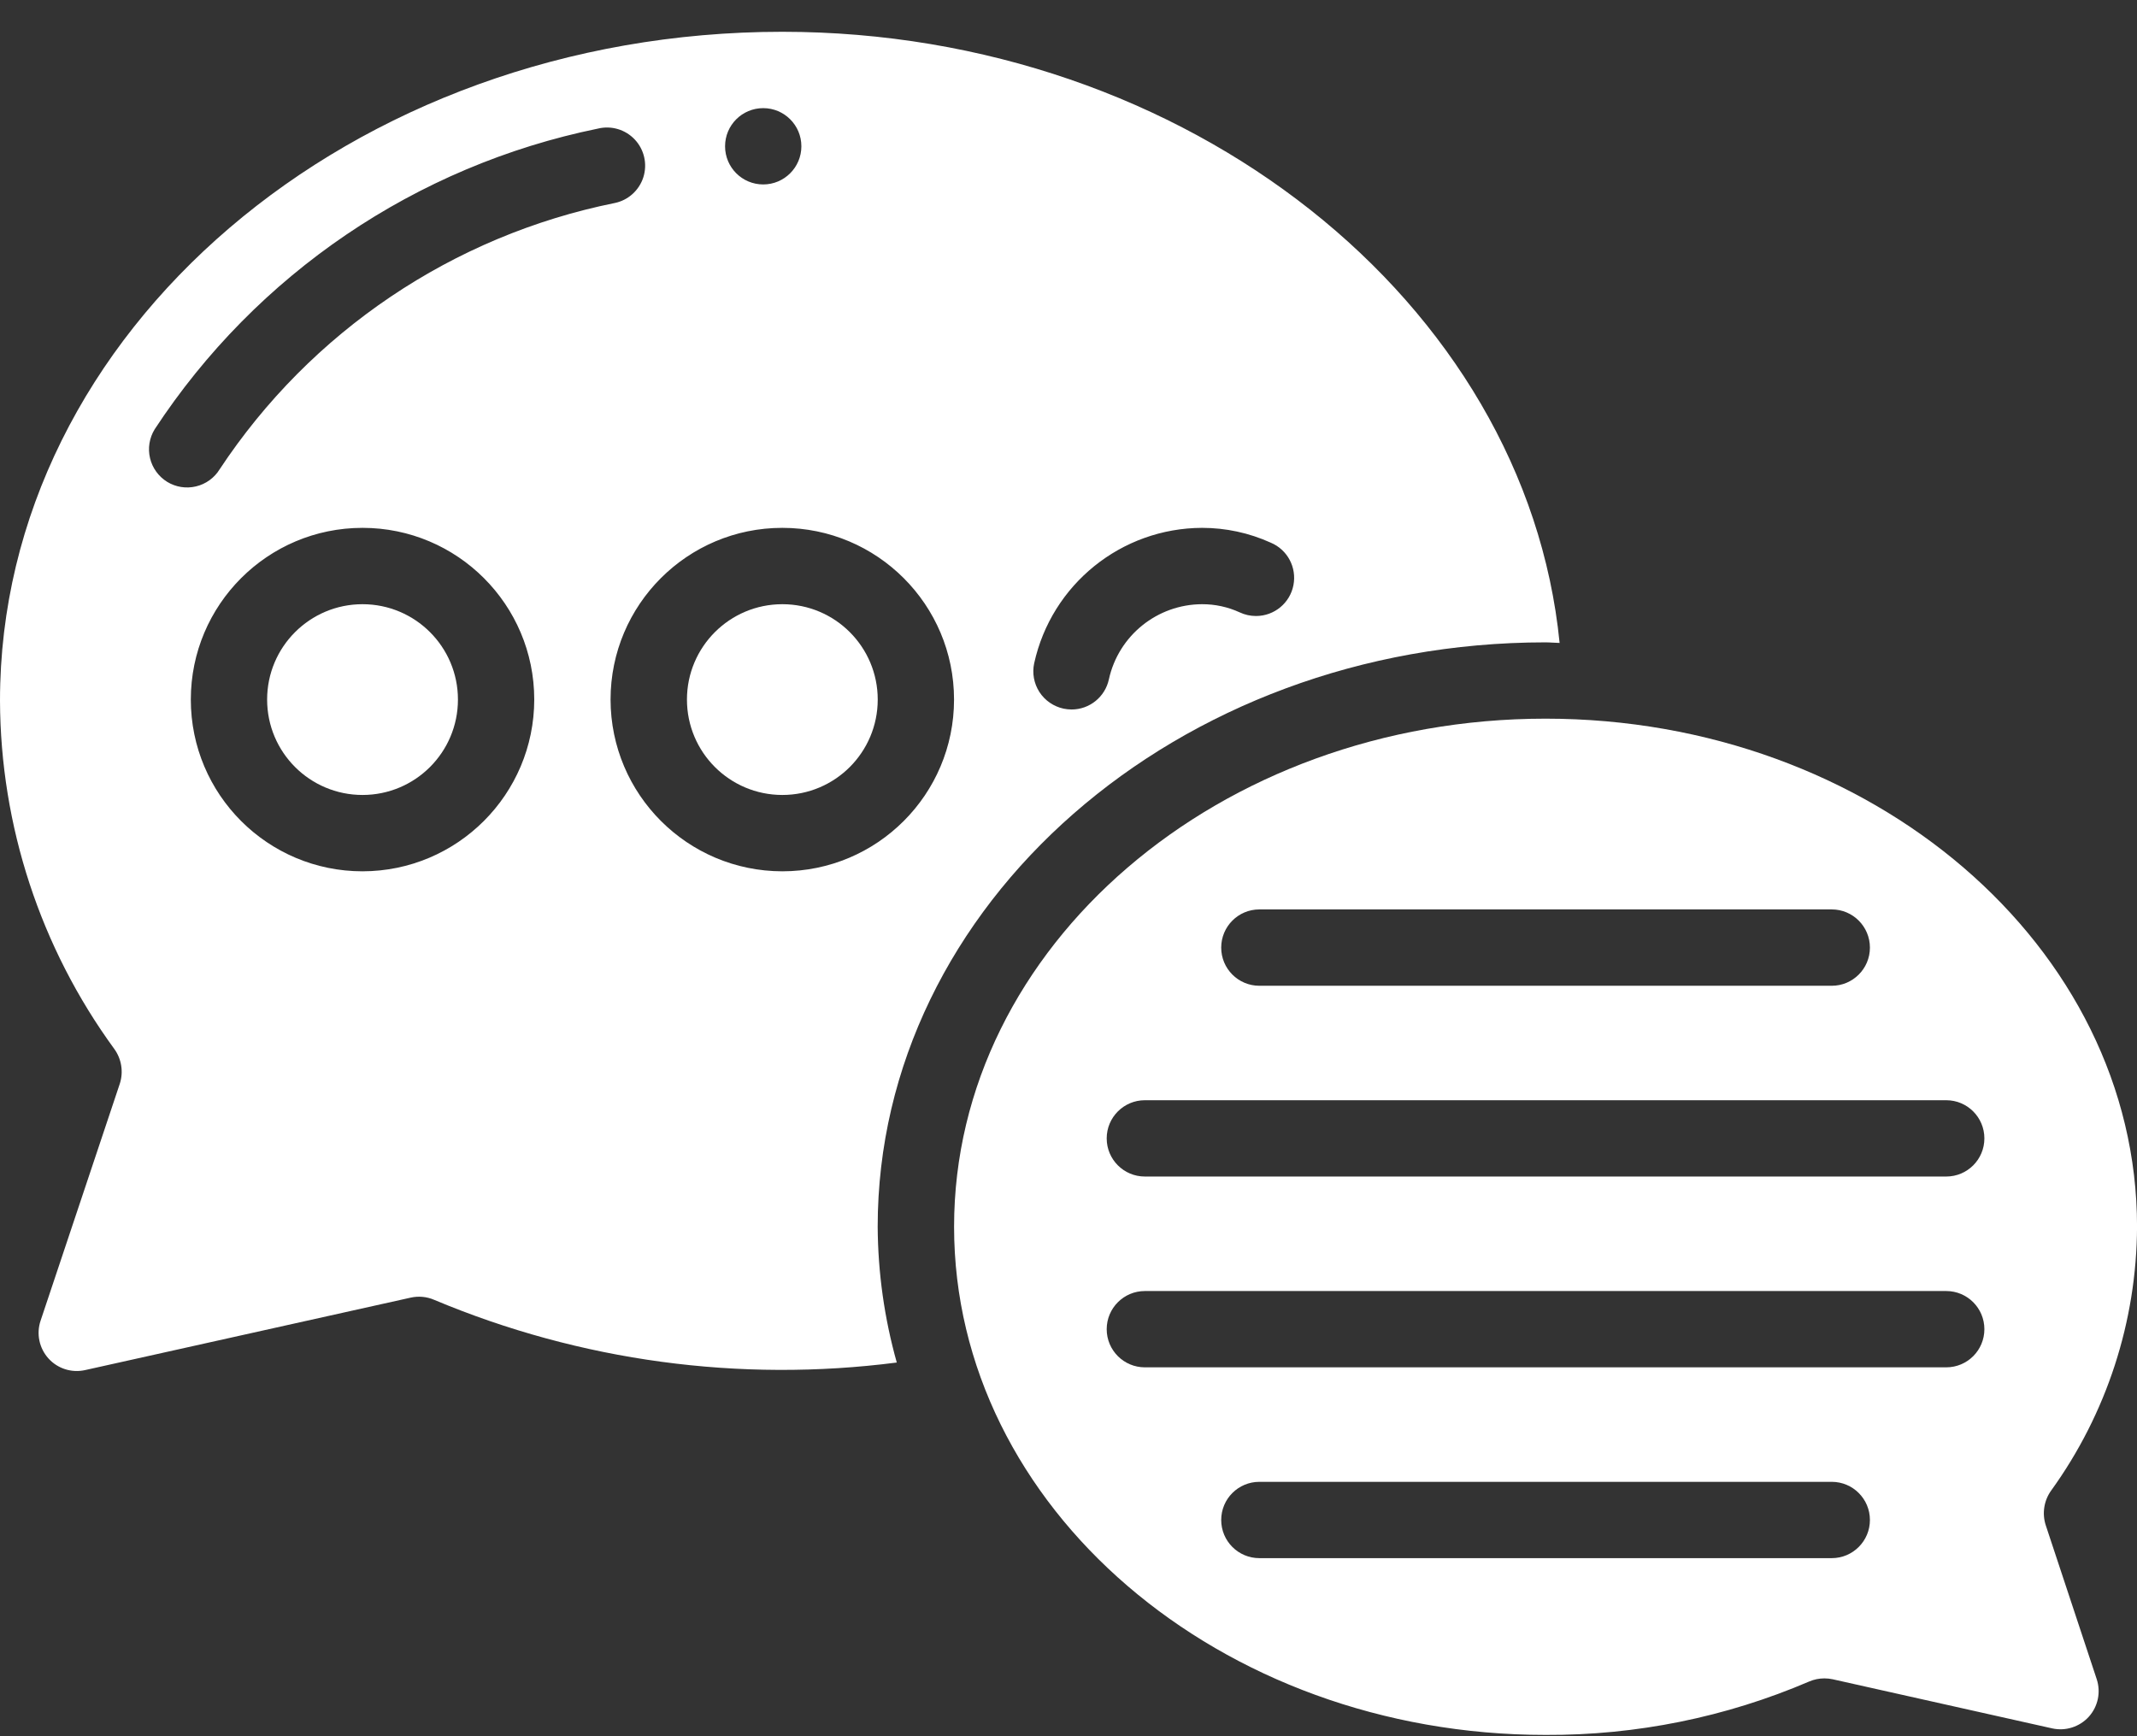
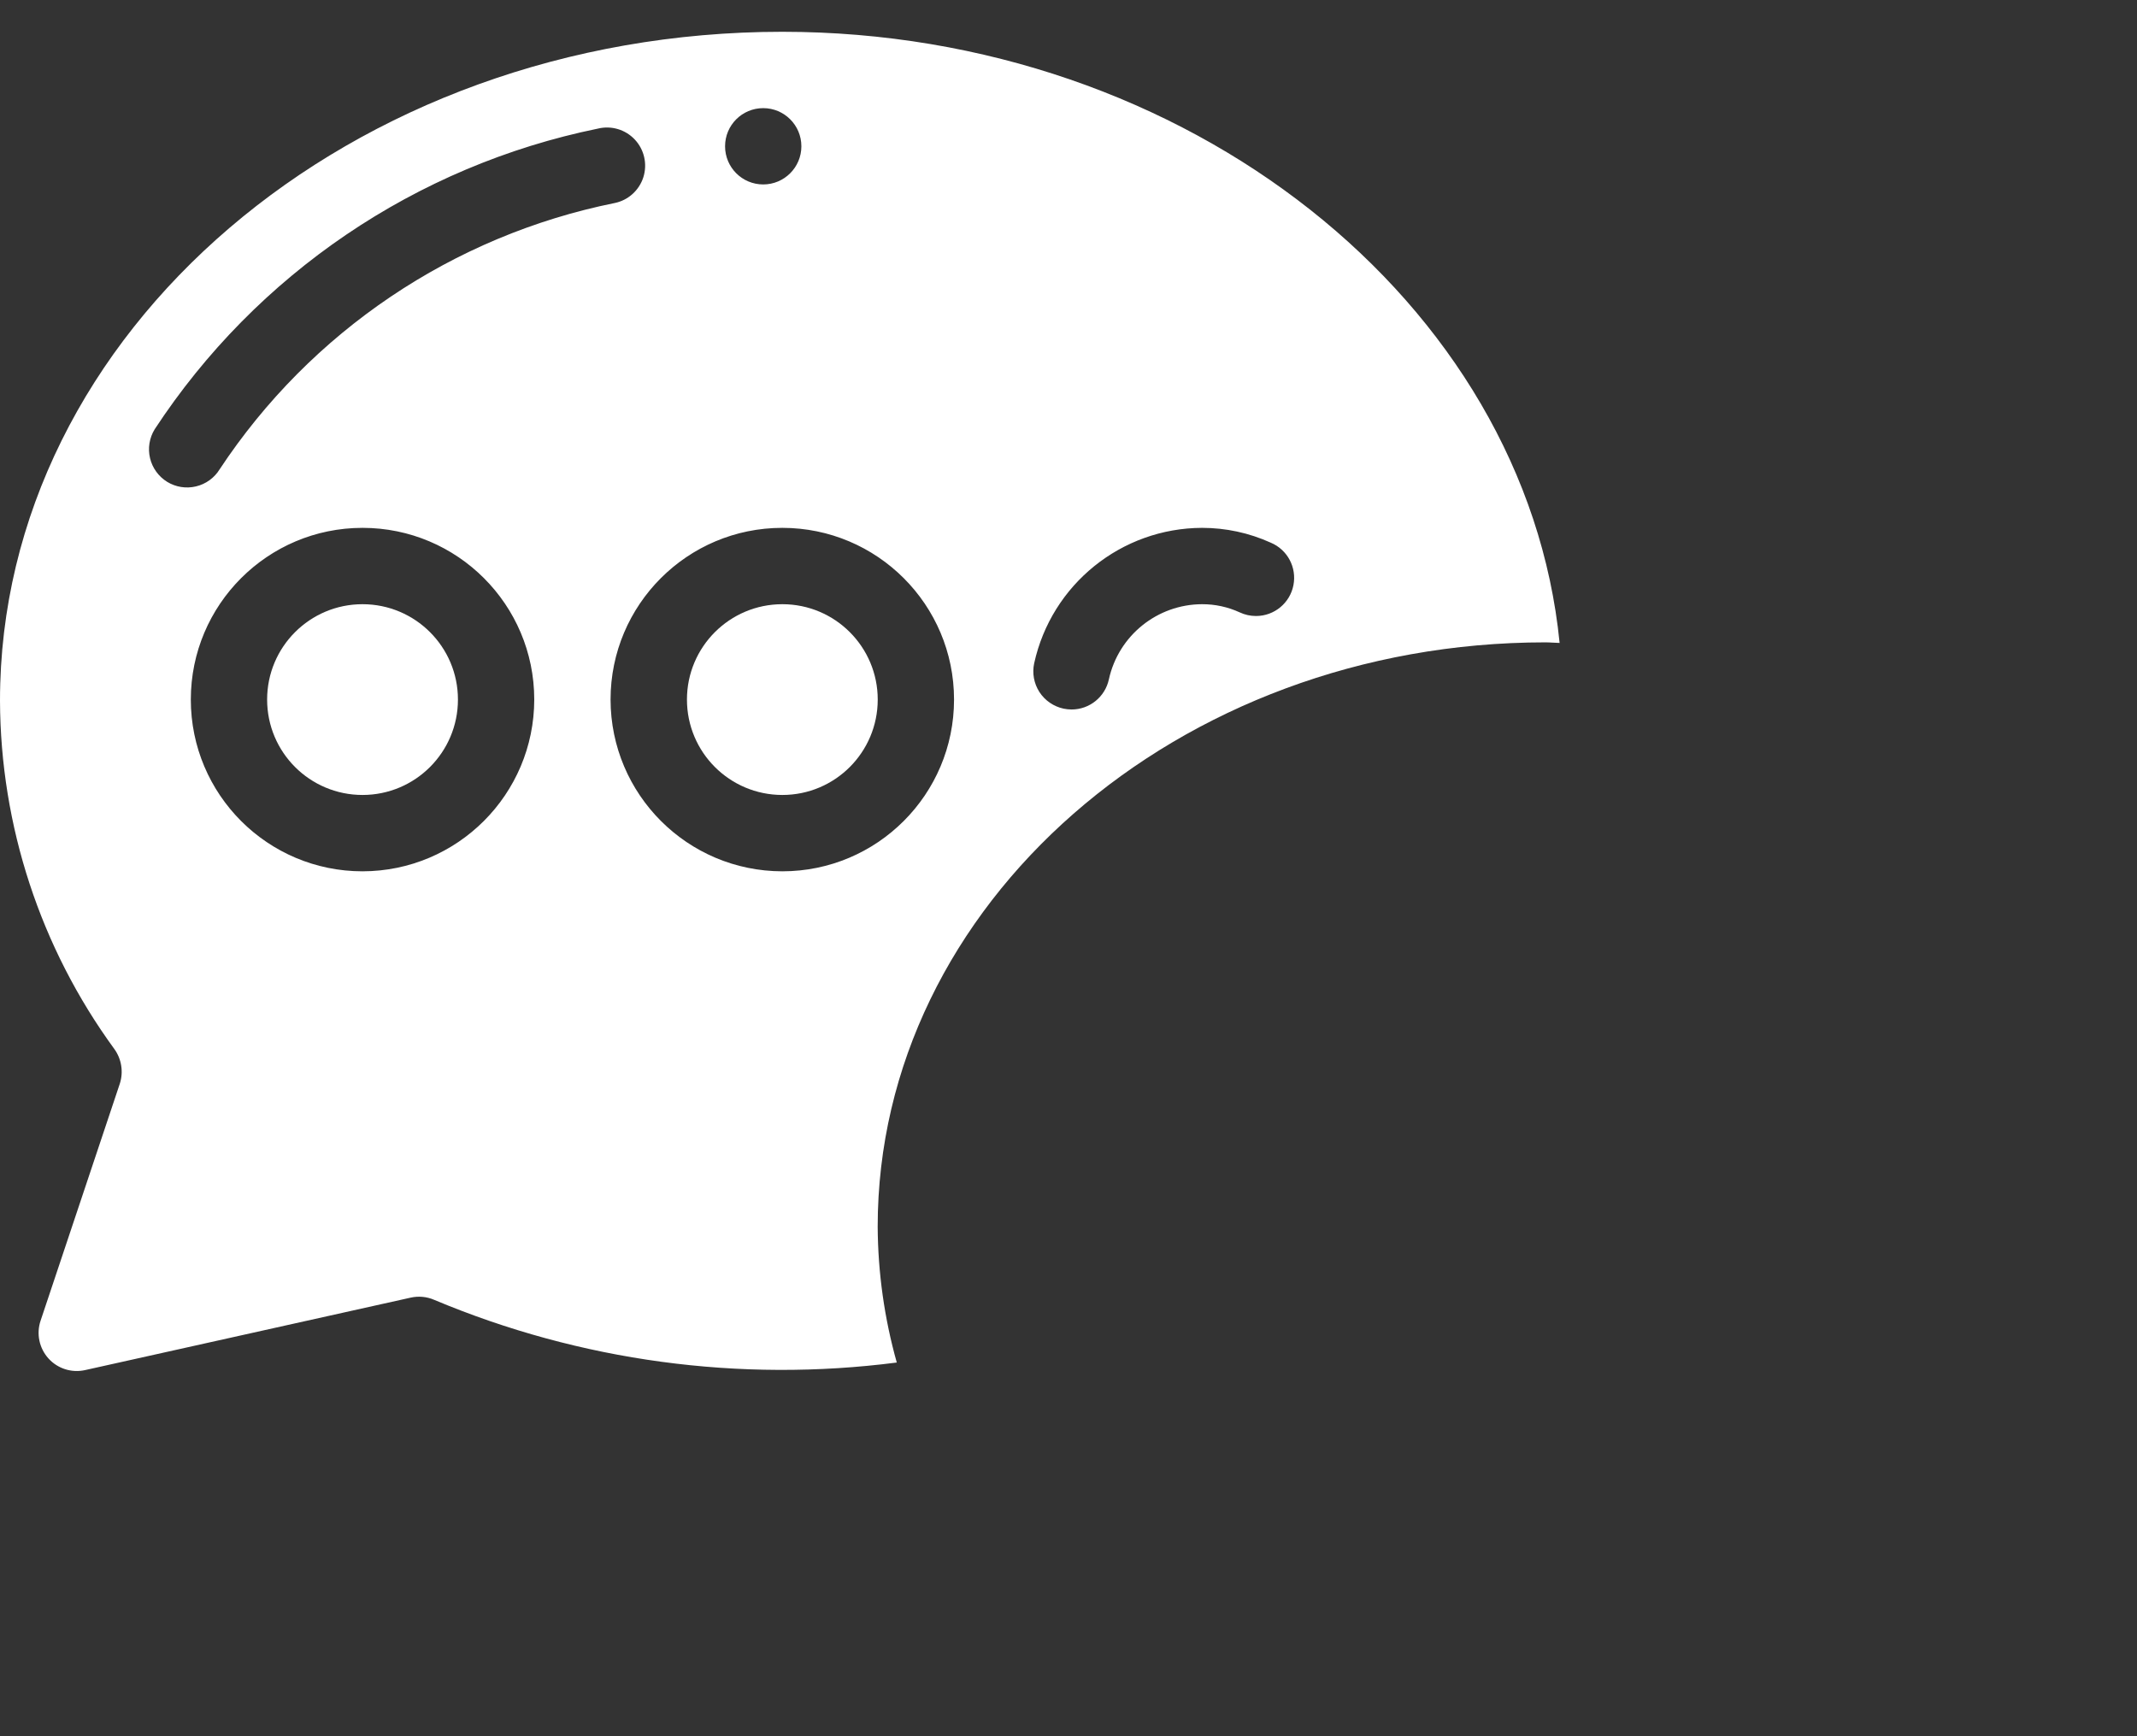
<svg xmlns="http://www.w3.org/2000/svg" width="48" height="39" viewBox="0 0 48 39" fill="none">
  <rect x="0" y="0" width="48" height="39" fill="#333333" stroke="none" />
  <path d="M34.714 14.429C34.821 14.429 34.924 14.441 35.031 14.442C34.273 6.795 26.669 0.714 17.571 0.714C7.886 0.714 0 7.455 0 15.74C0.01 18.551 0.908 21.288 2.565 23.559C2.73 23.785 2.777 24.077 2.691 24.343L0.911 29.668C0.813 29.961 0.881 30.284 1.088 30.514C1.294 30.743 1.609 30.843 1.911 30.776L9.226 29.148C9.403 29.109 9.587 29.126 9.753 29.198C13.032 30.575 16.616 31.061 20.143 30.606C19.864 29.613 19.72 28.588 19.714 27.557C19.714 20.318 26.444 14.429 34.714 14.429ZM23.229 14.899C23.619 13.127 25.186 11.863 27 11.857C27.532 11.857 28.058 11.97 28.543 12.19C28.918 12.347 29.131 12.746 29.052 13.146C28.974 13.545 28.625 13.834 28.219 13.837H28.21C28.085 13.837 27.962 13.81 27.849 13.757C27.582 13.634 27.293 13.571 27 13.572C25.993 13.575 25.123 14.277 24.907 15.26C24.822 15.655 24.473 15.937 24.069 15.937C24.009 15.937 23.948 15.93 23.889 15.918C23.666 15.87 23.471 15.736 23.347 15.545C23.224 15.354 23.181 15.122 23.229 14.899ZM17.143 2.429C17.616 2.429 18 2.812 18 3.286C18 3.759 17.616 4.143 17.143 4.143C16.669 4.143 16.286 3.759 16.286 3.286C16.286 2.812 16.669 2.429 17.143 2.429ZM3.754 10.823C3.561 10.703 3.422 10.512 3.37 10.291C3.317 10.07 3.355 9.837 3.474 9.643C5.76 6.156 9.343 3.725 13.429 2.889C13.73 2.815 14.047 2.909 14.259 3.135C14.471 3.361 14.544 3.684 14.451 3.98C14.357 4.275 14.112 4.497 13.809 4.56C10.172 5.294 6.979 7.447 4.934 10.541C4.815 10.735 4.623 10.874 4.402 10.926C4.181 10.979 3.948 10.942 3.754 10.823ZM8.143 19.572C6.013 19.572 4.286 17.845 4.286 15.714C4.286 13.584 6.013 11.857 8.143 11.857C10.273 11.857 12 13.584 12 15.714C11.998 17.844 10.272 19.569 8.143 19.572ZM13.714 15.714C13.714 13.584 15.441 11.857 17.571 11.857C19.702 11.857 21.429 13.584 21.429 15.714C21.429 17.845 19.702 19.572 17.571 19.572C15.442 19.569 13.717 17.844 13.714 15.714Z" fill="white" />
  <path d="M8.143 17.857C9.326 17.857 10.286 16.898 10.286 15.714C10.286 14.531 9.326 13.572 8.143 13.572C6.959 13.572 6 14.531 6 15.714C6 16.898 6.959 17.857 8.143 17.857Z" fill="white" />
  <path d="M17.573 17.857C18.756 17.857 19.715 16.898 19.715 15.714C19.715 14.531 18.756 13.572 17.573 13.572C16.389 13.572 15.43 14.531 15.43 15.714C15.43 16.898 16.389 17.857 17.573 17.857Z" fill="white" />
-   <path d="M46.073 33.48C47.318 31.755 47.992 29.684 48.001 27.556C48.001 21.263 42.041 16.143 34.715 16.143C27.389 16.143 21.43 21.263 21.43 27.556C21.43 33.85 27.389 38.971 34.715 38.971C36.751 38.981 38.767 38.573 40.637 37.771C40.746 37.724 40.862 37.701 40.98 37.701C41.043 37.701 41.105 37.708 41.166 37.721L46.094 38.824C46.395 38.891 46.709 38.791 46.917 38.563C47.124 38.334 47.192 38.011 47.095 37.718L45.951 34.263C45.864 33.997 45.91 33.706 46.073 33.48ZM28.287 20.428H41.144C41.617 20.428 42.001 20.812 42.001 21.286C42.001 21.759 41.617 22.143 41.144 22.143H28.287C27.813 22.143 27.43 21.759 27.43 21.286C27.43 20.812 27.813 20.428 28.287 20.428ZM41.144 35H28.287C27.813 35 27.43 34.616 27.43 34.143C27.43 33.669 27.813 33.286 28.287 33.286H41.144C41.617 33.286 42.001 33.669 42.001 34.143C42.001 34.616 41.617 35 41.144 35ZM43.715 30.714H25.715C25.242 30.714 24.858 30.331 24.858 29.857C24.858 29.384 25.242 29 25.715 29H43.715C44.189 29 44.572 29.384 44.572 29.857C44.572 30.331 44.189 30.714 43.715 30.714ZM43.715 26.428H25.715C25.242 26.428 24.858 26.045 24.858 25.571C24.858 25.098 25.242 24.714 25.715 24.714H43.715C44.189 24.714 44.572 25.098 44.572 25.571C44.572 26.045 44.189 26.428 43.715 26.428Z" fill="white" />
</svg>